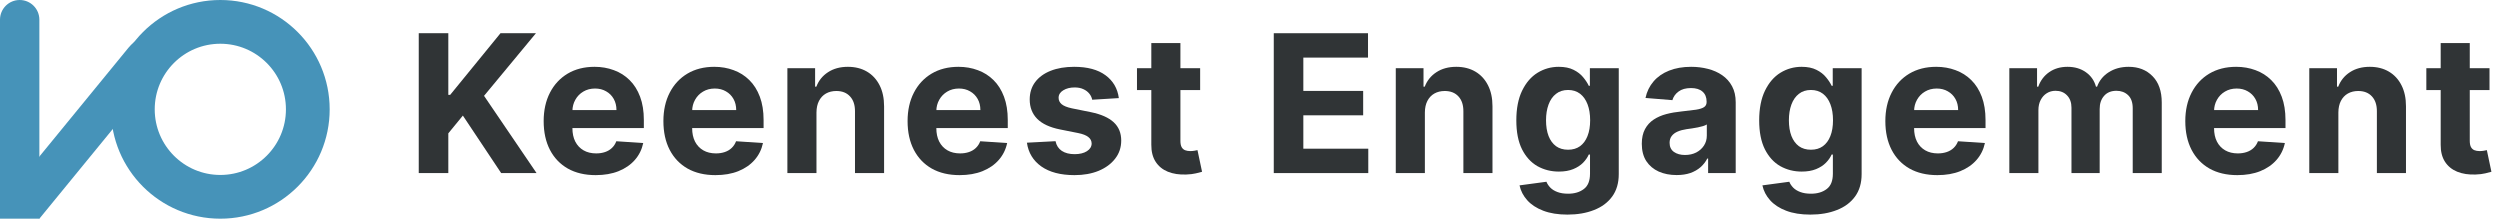
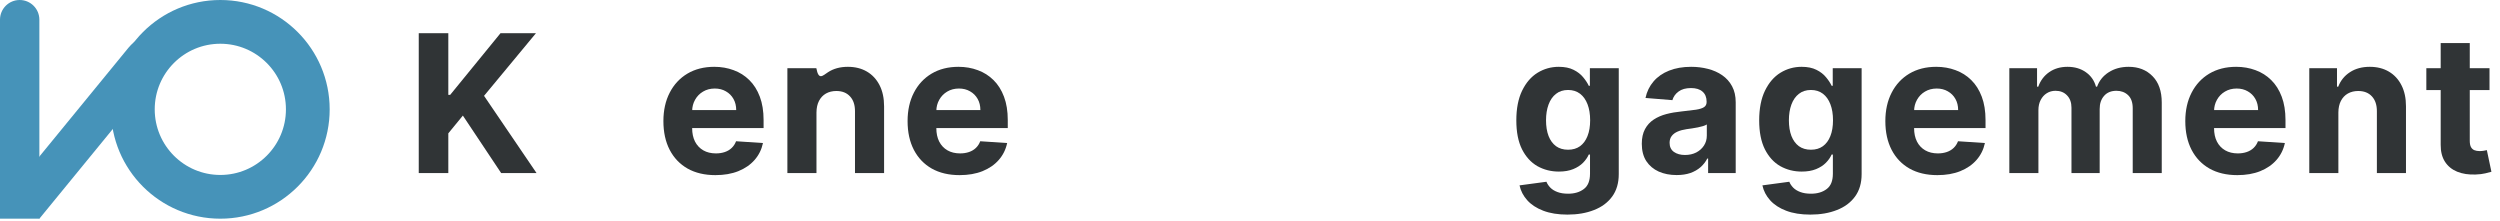
<svg xmlns="http://www.w3.org/2000/svg" width="260" height="23" viewBox="0 0 260 23" fill="none">
  <path fill-rule="evenodd" clip-rule="evenodd" d="M22.914 22.743C29.194 22.743 34.286 17.652 34.286 11.372C34.286 5.091 29.194 0 22.914 0C16.634 0 11.542 5.091 11.542 11.372C11.542 17.652 16.634 22.743 22.914 22.743ZM22.914 18.195C26.682 18.195 29.737 15.14 29.737 11.372C29.737 7.603 26.682 4.549 22.914 4.549C19.146 4.549 16.091 7.603 16.091 11.372C16.091 15.14 19.146 18.195 22.914 18.195Z" fill="#4693B9" />
  <path d="M0 2.047C0 0.916 0.916 0 2.047 0C3.177 0 4.094 0.916 4.094 2.047V22.743H0V2.047Z" fill="#4693B9" />
  <path d="M13.354 4.972C14.787 3.223 17.366 2.966 19.115 4.398L4.094 22.744L0.926 20.15L13.354 4.972Z" fill="#4693B9" />
  <path d="M258.909 7.091V9.364H252.339V7.091H258.909ZM253.831 4.477H256.856V14.648C256.856 14.927 256.899 15.145 256.984 15.301C257.069 15.453 257.188 15.559 257.339 15.621C257.496 15.682 257.676 15.713 257.879 15.713C258.021 15.713 258.163 15.701 258.305 15.678C258.447 15.649 258.556 15.628 258.632 15.614L259.108 17.865C258.956 17.912 258.743 17.967 258.469 18.028C258.194 18.095 257.86 18.135 257.467 18.149C256.738 18.178 256.099 18.081 255.55 17.858C255.005 17.635 254.581 17.29 254.278 16.821C253.975 16.352 253.826 15.76 253.831 15.046V4.477Z" fill="#303436" />
  <path d="M243.191 11.693V18H240.165V7.091H243.048V9.016H243.176C243.418 8.381 243.823 7.879 244.391 7.51C244.959 7.136 245.648 6.949 246.458 6.949C247.215 6.949 247.876 7.115 248.439 7.446C249.003 7.777 249.441 8.251 249.753 8.866C250.066 9.477 250.222 10.206 250.222 11.054V18H247.196V11.594C247.201 10.926 247.031 10.405 246.685 10.031C246.339 9.652 245.863 9.463 245.257 9.463C244.85 9.463 244.49 9.551 244.178 9.726C243.87 9.901 243.629 10.157 243.453 10.493C243.283 10.824 243.195 11.224 243.191 11.693Z" fill="#303436" />
  <path d="M232.683 18.213C231.561 18.213 230.595 17.986 229.786 17.531C228.981 17.072 228.361 16.423 227.925 15.585C227.489 14.742 227.271 13.746 227.271 12.595C227.271 11.473 227.489 10.488 227.925 9.641C228.361 8.793 228.974 8.133 229.764 7.659C230.56 7.186 231.493 6.949 232.563 6.949C233.282 6.949 233.952 7.065 234.573 7.297C235.198 7.524 235.742 7.867 236.206 8.327C236.675 8.786 237.039 9.364 237.3 10.06C237.56 10.751 237.691 11.561 237.691 12.489V13.32H228.479V11.445H234.843C234.843 11.009 234.748 10.623 234.558 10.287C234.369 9.951 234.106 9.688 233.77 9.499C233.439 9.304 233.053 9.207 232.612 9.207C232.153 9.207 231.746 9.314 231.391 9.527C231.04 9.735 230.766 10.017 230.567 10.372C230.368 10.723 230.266 11.113 230.262 11.544V13.327C230.262 13.867 230.361 14.333 230.56 14.726C230.763 15.119 231.05 15.422 231.419 15.635C231.789 15.848 232.227 15.954 232.733 15.954C233.069 15.954 233.377 15.907 233.656 15.812C233.936 15.718 234.175 15.576 234.374 15.386C234.573 15.197 234.724 14.965 234.828 14.69L237.627 14.875C237.485 15.547 237.193 16.134 236.753 16.636C236.317 17.134 235.754 17.522 235.063 17.801C234.376 18.076 233.583 18.213 232.683 18.213Z" fill="#303436" />
  <path d="M208.97 18V7.091H211.853V9.016H211.981C212.208 8.376 212.587 7.872 213.117 7.503C213.648 7.134 214.282 6.949 215.021 6.949C215.769 6.949 216.406 7.136 216.931 7.51C217.457 7.879 217.807 8.381 217.982 9.016H218.096C218.319 8.391 218.721 7.891 219.303 7.517C219.891 7.138 220.584 6.949 221.384 6.949C222.402 6.949 223.229 7.273 223.863 7.922C224.502 8.566 224.822 9.48 224.822 10.663V18H221.803V11.26C221.803 10.654 221.642 10.199 221.321 9.896C220.999 9.593 220.596 9.442 220.113 9.442C219.564 9.442 219.135 9.617 218.828 9.967C218.52 10.313 218.366 10.77 218.366 11.338V18H215.433V11.196C215.433 10.661 215.279 10.235 214.971 9.918C214.668 9.6 214.268 9.442 213.771 9.442C213.435 9.442 213.132 9.527 212.862 9.697C212.597 9.863 212.386 10.098 212.23 10.401C212.073 10.699 211.995 11.049 211.995 11.452V18H208.97Z" fill="#303436" />
  <path d="M201.488 18.213C200.366 18.213 199.4 17.986 198.59 17.531C197.785 17.072 197.165 16.423 196.73 15.585C196.294 14.742 196.076 13.746 196.076 12.595C196.076 11.473 196.294 10.488 196.73 9.641C197.165 8.793 197.778 8.133 198.569 7.659C199.365 7.186 200.297 6.949 201.367 6.949C202.087 6.949 202.757 7.065 203.377 7.297C204.002 7.524 204.547 7.867 205.011 8.327C205.48 8.786 205.844 9.364 206.105 10.06C206.365 10.751 206.495 11.561 206.495 12.489V13.32H197.284V11.445H203.647C203.647 11.009 203.553 10.623 203.363 10.287C203.174 9.951 202.911 9.688 202.575 9.499C202.243 9.304 201.857 9.207 201.417 9.207C200.958 9.207 200.551 9.314 200.196 9.527C199.845 9.735 199.571 10.017 199.372 10.372C199.173 10.723 199.071 11.113 199.066 11.544V13.327C199.066 13.867 199.166 14.333 199.365 14.726C199.568 15.119 199.855 15.422 200.224 15.635C200.593 15.848 201.031 15.954 201.538 15.954C201.874 15.954 202.182 15.907 202.461 15.812C202.74 15.718 202.98 15.576 203.178 15.386C203.377 15.197 203.529 14.965 203.633 14.69L206.431 14.875C206.289 15.547 205.998 16.134 205.558 16.636C205.122 17.134 204.559 17.522 203.867 17.801C203.181 18.076 202.388 18.213 201.488 18.213Z" fill="#303436" />
  <path d="M188.275 22.318C187.295 22.318 186.454 22.183 185.754 21.913C185.058 21.648 184.504 21.286 184.092 20.827C183.68 20.367 183.412 19.851 183.289 19.278L186.088 18.902C186.173 19.12 186.308 19.323 186.492 19.513C186.677 19.702 186.921 19.854 187.224 19.967C187.532 20.086 187.906 20.145 188.346 20.145C189.004 20.145 189.546 19.984 189.972 19.662C190.403 19.345 190.619 18.812 190.619 18.064V16.068H190.491C190.358 16.371 190.16 16.658 189.894 16.928C189.629 17.197 189.288 17.418 188.872 17.588C188.455 17.759 187.958 17.844 187.38 17.844C186.561 17.844 185.815 17.654 185.143 17.276C184.475 16.892 183.943 16.307 183.545 15.521C183.152 14.731 182.955 13.732 182.955 12.524C182.955 11.288 183.157 10.256 183.559 9.428C183.962 8.599 184.497 7.979 185.164 7.567C185.837 7.155 186.573 6.949 187.373 6.949C187.984 6.949 188.495 7.053 188.907 7.261C189.319 7.465 189.651 7.721 189.901 8.028C190.157 8.331 190.354 8.63 190.491 8.923H190.605V7.091H193.609V18.107C193.609 19.035 193.382 19.811 192.927 20.436C192.473 21.061 191.843 21.53 191.038 21.842C190.238 22.16 189.317 22.318 188.275 22.318ZM188.339 15.571C188.827 15.571 189.239 15.45 189.575 15.209C189.916 14.963 190.176 14.612 190.356 14.158C190.541 13.698 190.633 13.149 190.633 12.51C190.633 11.871 190.543 11.317 190.363 10.848C190.183 10.374 189.923 10.008 189.582 9.747C189.241 9.487 188.827 9.357 188.339 9.357C187.842 9.357 187.423 9.491 187.082 9.761C186.741 10.027 186.483 10.396 186.308 10.869C186.133 11.343 186.045 11.89 186.045 12.51C186.045 13.14 186.133 13.684 186.308 14.143C186.488 14.598 186.746 14.951 187.082 15.202C187.423 15.448 187.842 15.571 188.339 15.571Z" fill="#303436" />
  <path d="M174.37 18.206C173.673 18.206 173.053 18.085 172.509 17.844C171.964 17.598 171.533 17.235 171.216 16.757C170.904 16.274 170.747 15.673 170.747 14.953C170.747 14.347 170.859 13.838 171.081 13.426C171.304 13.014 171.607 12.683 171.99 12.432C172.374 12.181 172.809 11.992 173.297 11.864C173.79 11.736 174.306 11.646 174.845 11.594C175.48 11.527 175.991 11.466 176.379 11.409C176.768 11.348 177.049 11.258 177.225 11.139C177.4 11.021 177.487 10.846 177.487 10.614V10.571C177.487 10.121 177.345 9.773 177.061 9.527C176.782 9.281 176.384 9.158 175.868 9.158C175.324 9.158 174.89 9.278 174.568 9.52C174.246 9.757 174.033 10.055 173.929 10.415L171.131 10.188C171.273 9.525 171.552 8.952 171.969 8.469C172.386 7.981 172.923 7.607 173.581 7.347C174.244 7.081 175.011 6.949 175.882 6.949C176.488 6.949 177.068 7.02 177.622 7.162C178.181 7.304 178.676 7.524 179.107 7.822C179.542 8.121 179.886 8.504 180.137 8.973C180.388 9.437 180.513 9.993 180.513 10.642V18H177.644V16.487H177.558C177.383 16.828 177.149 17.129 176.855 17.389C176.562 17.645 176.209 17.846 175.797 17.993C175.385 18.135 174.909 18.206 174.37 18.206ZM175.236 16.118C175.681 16.118 176.074 16.03 176.415 15.855C176.756 15.675 177.023 15.434 177.218 15.131C177.412 14.828 177.509 14.484 177.509 14.101V12.943C177.414 13.005 177.284 13.062 177.118 13.114C176.957 13.161 176.775 13.206 176.571 13.249C176.368 13.287 176.164 13.322 175.96 13.355C175.757 13.383 175.572 13.41 175.406 13.433C175.051 13.485 174.741 13.568 174.476 13.682C174.211 13.796 174.005 13.949 173.858 14.143C173.711 14.333 173.638 14.57 173.638 14.854C173.638 15.266 173.787 15.581 174.085 15.798C174.388 16.011 174.772 16.118 175.236 16.118Z" fill="#303436" />
  <path d="M163.017 22.318C162.037 22.318 161.197 22.183 160.496 21.913C159.8 21.648 159.246 21.286 158.834 20.827C158.422 20.367 158.155 19.851 158.031 19.278L160.83 18.902C160.915 19.12 161.05 19.323 161.235 19.513C161.419 19.702 161.663 19.854 161.966 19.967C162.274 20.086 162.648 20.145 163.088 20.145C163.746 20.145 164.289 19.984 164.715 19.662C165.146 19.345 165.361 18.812 165.361 18.064V16.068H165.233C165.101 16.371 164.902 16.658 164.637 16.928C164.371 17.197 164.03 17.418 163.614 17.588C163.197 17.759 162.7 17.844 162.122 17.844C161.303 17.844 160.557 17.654 159.885 17.276C159.218 16.892 158.685 16.307 158.287 15.521C157.894 14.731 157.698 13.732 157.698 12.524C157.698 11.288 157.899 10.256 158.301 9.428C158.704 8.599 159.239 7.979 159.906 7.567C160.579 7.155 161.315 6.949 162.115 6.949C162.726 6.949 163.237 7.053 163.649 7.261C164.061 7.465 164.393 7.721 164.644 8.028C164.899 8.331 165.096 8.63 165.233 8.923H165.347V7.091H168.351V18.107C168.351 19.035 168.124 19.811 167.669 20.436C167.215 21.061 166.585 21.53 165.78 21.842C164.98 22.16 164.059 22.318 163.017 22.318ZM163.081 15.571C163.569 15.571 163.981 15.45 164.317 15.209C164.658 14.963 164.918 14.612 165.098 14.158C165.283 13.698 165.375 13.149 165.375 12.51C165.375 11.871 165.285 11.317 165.105 10.848C164.925 10.374 164.665 10.008 164.324 9.747C163.983 9.487 163.569 9.357 163.081 9.357C162.584 9.357 162.165 9.491 161.824 9.761C161.483 10.027 161.225 10.396 161.05 10.869C160.875 11.343 160.787 11.89 160.787 12.51C160.787 13.14 160.875 13.684 161.05 14.143C161.23 14.598 161.488 14.951 161.824 15.202C162.165 15.448 162.584 15.571 163.081 15.571Z" fill="#303436" />
-   <path d="M148.187 11.693V18H145.161V7.091H148.045V9.016H148.172C148.414 8.381 148.819 7.879 149.387 7.51C149.955 7.136 150.644 6.949 151.454 6.949C152.211 6.949 152.872 7.115 153.435 7.446C153.999 7.777 154.437 8.251 154.749 8.866C155.062 9.477 155.218 10.206 155.218 11.054V18H152.192V11.594C152.197 10.926 152.027 10.405 151.681 10.031C151.335 9.652 150.859 9.463 150.253 9.463C149.846 9.463 149.486 9.551 149.174 9.726C148.866 9.901 148.625 10.157 148.449 10.493C148.279 10.824 148.191 11.224 148.187 11.693Z" fill="#303436" />
-   <path d="M132.472 18V3.455H142.273V5.99H135.547V9.456H141.769V11.992H135.547V15.464H142.301V18H132.472Z" fill="#303436" />
-   <path d="M124.815 7.091V9.364H118.246V7.091H124.815ZM119.737 4.477H122.763V14.648C122.763 14.927 122.805 15.145 122.89 15.301C122.976 15.453 123.094 15.559 123.246 15.621C123.402 15.682 123.582 15.713 123.785 15.713C123.927 15.713 124.069 15.701 124.211 15.678C124.354 15.649 124.462 15.628 124.538 15.614L125.014 17.865C124.863 17.912 124.649 17.967 124.375 18.028C124.1 18.095 123.766 18.135 123.373 18.149C122.644 18.178 122.005 18.081 121.456 17.858C120.911 17.635 120.488 17.29 120.185 16.821C119.881 16.352 119.732 15.76 119.737 15.046V4.477Z" fill="#303436" />
-   <path d="M116.359 10.202L113.589 10.372C113.542 10.135 113.44 9.922 113.284 9.733C113.127 9.539 112.921 9.385 112.666 9.271C112.415 9.153 112.114 9.094 111.764 9.094C111.295 9.094 110.9 9.193 110.578 9.392C110.256 9.586 110.095 9.847 110.095 10.173C110.095 10.434 110.199 10.654 110.407 10.834C110.615 11.014 110.973 11.158 111.48 11.267L113.454 11.665C114.515 11.883 115.305 12.233 115.826 12.716C116.347 13.199 116.607 13.833 116.607 14.619C116.607 15.334 116.397 15.962 115.975 16.501C115.559 17.041 114.986 17.463 114.257 17.766C113.532 18.064 112.696 18.213 111.749 18.213C110.305 18.213 109.155 17.912 108.298 17.311C107.446 16.705 106.946 15.881 106.799 14.839L109.775 14.683C109.865 15.124 110.083 15.46 110.428 15.692C110.774 15.919 111.217 16.033 111.757 16.033C112.287 16.033 112.713 15.931 113.035 15.727C113.362 15.519 113.527 15.251 113.532 14.925C113.527 14.65 113.411 14.425 113.184 14.25C112.957 14.07 112.606 13.933 112.133 13.838L110.244 13.462C109.178 13.249 108.385 12.879 107.865 12.354C107.348 11.828 107.09 11.158 107.09 10.344C107.09 9.643 107.28 9.039 107.659 8.533C108.042 8.026 108.579 7.635 109.271 7.361C109.967 7.086 110.781 6.949 111.714 6.949C113.092 6.949 114.176 7.24 114.967 7.822C115.762 8.405 116.226 9.198 116.359 10.202Z" fill="#303436" />
  <path d="M99.801 18.213C98.678 18.213 97.713 17.986 96.903 17.531C96.098 17.072 95.478 16.423 95.042 15.585C94.606 14.742 94.389 13.746 94.389 12.595C94.389 11.473 94.606 10.488 95.042 9.641C95.478 8.793 96.091 8.133 96.882 7.659C97.677 7.186 98.61 6.949 99.68 6.949C100.4 6.949 101.07 7.065 101.69 7.297C102.315 7.524 102.859 7.867 103.323 8.327C103.792 8.786 104.157 9.364 104.417 10.06C104.678 10.751 104.808 11.561 104.808 12.489V13.32H95.596V11.445H101.96C101.96 11.009 101.865 10.623 101.676 10.287C101.486 9.951 101.223 9.688 100.887 9.499C100.556 9.304 100.17 9.207 99.73 9.207C99.27 9.207 98.863 9.314 98.508 9.527C98.158 9.735 97.883 10.017 97.684 10.372C97.485 10.723 97.383 11.113 97.379 11.544V13.327C97.379 13.867 97.478 14.333 97.677 14.726C97.881 15.119 98.167 15.422 98.536 15.635C98.906 15.848 99.344 15.954 99.85 15.954C100.186 15.954 100.494 15.907 100.774 15.812C101.053 15.718 101.292 15.576 101.491 15.386C101.69 15.197 101.841 14.965 101.945 14.69L104.744 14.875C104.602 15.547 104.311 16.134 103.87 16.636C103.435 17.134 102.871 17.522 102.18 17.801C101.493 18.076 100.7 18.213 99.801 18.213Z" fill="#303436" />
-   <path d="M84.913 11.693V18H81.888V7.091H84.771V9.016H84.899C85.141 8.381 85.545 7.879 86.114 7.51C86.682 7.136 87.371 6.949 88.18 6.949C88.938 6.949 89.598 7.115 90.162 7.446C90.725 7.777 91.163 8.251 91.476 8.866C91.788 9.477 91.945 10.206 91.945 11.054V18H88.919V11.594C88.924 10.926 88.753 10.405 88.407 10.031C88.062 9.652 87.586 9.463 86.98 9.463C86.573 9.463 86.213 9.551 85.9 9.726C85.593 9.901 85.351 10.157 85.176 10.493C85.005 10.824 84.918 11.224 84.913 11.693Z" fill="#303436" />
+   <path d="M84.913 11.693V18H81.888V7.091H84.771H84.899C85.141 8.381 85.545 7.879 86.114 7.51C86.682 7.136 87.371 6.949 88.18 6.949C88.938 6.949 89.598 7.115 90.162 7.446C90.725 7.777 91.163 8.251 91.476 8.866C91.788 9.477 91.945 10.206 91.945 11.054V18H88.919V11.594C88.924 10.926 88.753 10.405 88.407 10.031C88.062 9.652 87.586 9.463 86.98 9.463C86.573 9.463 86.213 9.551 85.9 9.726C85.593 9.901 85.351 10.157 85.176 10.493C85.005 10.824 84.918 11.224 84.913 11.693Z" fill="#303436" />
  <path d="M74.406 18.213C73.284 18.213 72.318 17.986 71.508 17.531C70.704 17.072 70.083 16.423 69.648 15.585C69.212 14.742 68.994 13.746 68.994 12.595C68.994 11.473 69.212 10.488 69.648 9.641C70.083 8.793 70.696 8.133 71.487 7.659C72.282 7.186 73.215 6.949 74.285 6.949C75.005 6.949 75.675 7.065 76.295 7.297C76.92 7.524 77.465 7.867 77.929 8.327C78.398 8.786 78.762 9.364 79.023 10.06C79.283 10.751 79.413 11.561 79.413 12.489V13.32H70.202V11.445H76.565C76.565 11.009 76.471 10.623 76.281 10.287C76.092 9.951 75.829 9.688 75.493 9.499C75.161 9.304 74.775 9.207 74.335 9.207C73.876 9.207 73.469 9.314 73.114 9.527C72.763 9.735 72.489 10.017 72.29 10.372C72.091 10.723 71.989 11.113 71.984 11.544V13.327C71.984 13.867 72.084 14.333 72.282 14.726C72.486 15.119 72.773 15.422 73.142 15.635C73.511 15.848 73.949 15.954 74.456 15.954C74.792 15.954 75.1 15.907 75.379 15.812C75.659 15.718 75.898 15.576 76.096 15.386C76.295 15.197 76.447 14.965 76.551 14.69L79.349 14.875C79.207 15.547 78.916 16.134 78.476 16.636C78.04 17.134 77.477 17.522 76.785 17.801C76.099 18.076 75.306 18.213 74.406 18.213Z" fill="#303436" />
-   <path d="M61.953 18.213C60.831 18.213 59.865 17.986 59.055 17.531C58.25 17.072 57.63 16.423 57.194 15.585C56.759 14.742 56.541 13.746 56.541 12.595C56.541 11.473 56.759 10.488 57.194 9.641C57.63 8.793 58.243 8.133 59.034 7.659C59.829 7.186 60.762 6.949 61.832 6.949C62.552 6.949 63.222 7.065 63.842 7.297C64.467 7.524 65.012 7.867 65.476 8.327C65.945 8.786 66.309 9.364 66.57 10.06C66.83 10.751 66.96 11.561 66.96 12.489V13.32H57.748V11.445H64.112C64.112 11.009 64.017 10.623 63.828 10.287C63.639 9.951 63.376 9.688 63.04 9.499C62.708 9.304 62.322 9.207 61.882 9.207C61.423 9.207 61.016 9.314 60.66 9.527C60.31 9.735 60.035 10.017 59.837 10.372C59.638 10.723 59.536 11.113 59.531 11.544V13.327C59.531 13.867 59.63 14.333 59.829 14.726C60.033 15.119 60.319 15.422 60.689 15.635C61.058 15.848 61.496 15.954 62.003 15.954C62.339 15.954 62.647 15.907 62.926 15.812C63.205 15.718 63.444 15.576 63.643 15.386C63.842 15.197 63.994 14.965 64.098 14.69L66.896 14.875C66.754 15.547 66.463 16.134 66.023 16.636C65.587 17.134 65.023 17.522 64.332 17.801C63.646 18.076 62.853 18.213 61.953 18.213Z" fill="#303436" />
  <path d="M43.55 18V3.455H46.625V9.868H46.817L52.051 3.455H55.737L50.34 9.967L55.801 18H52.122L48.138 12.02L46.625 13.867V18H43.55Z" fill="#303436" />
</svg>